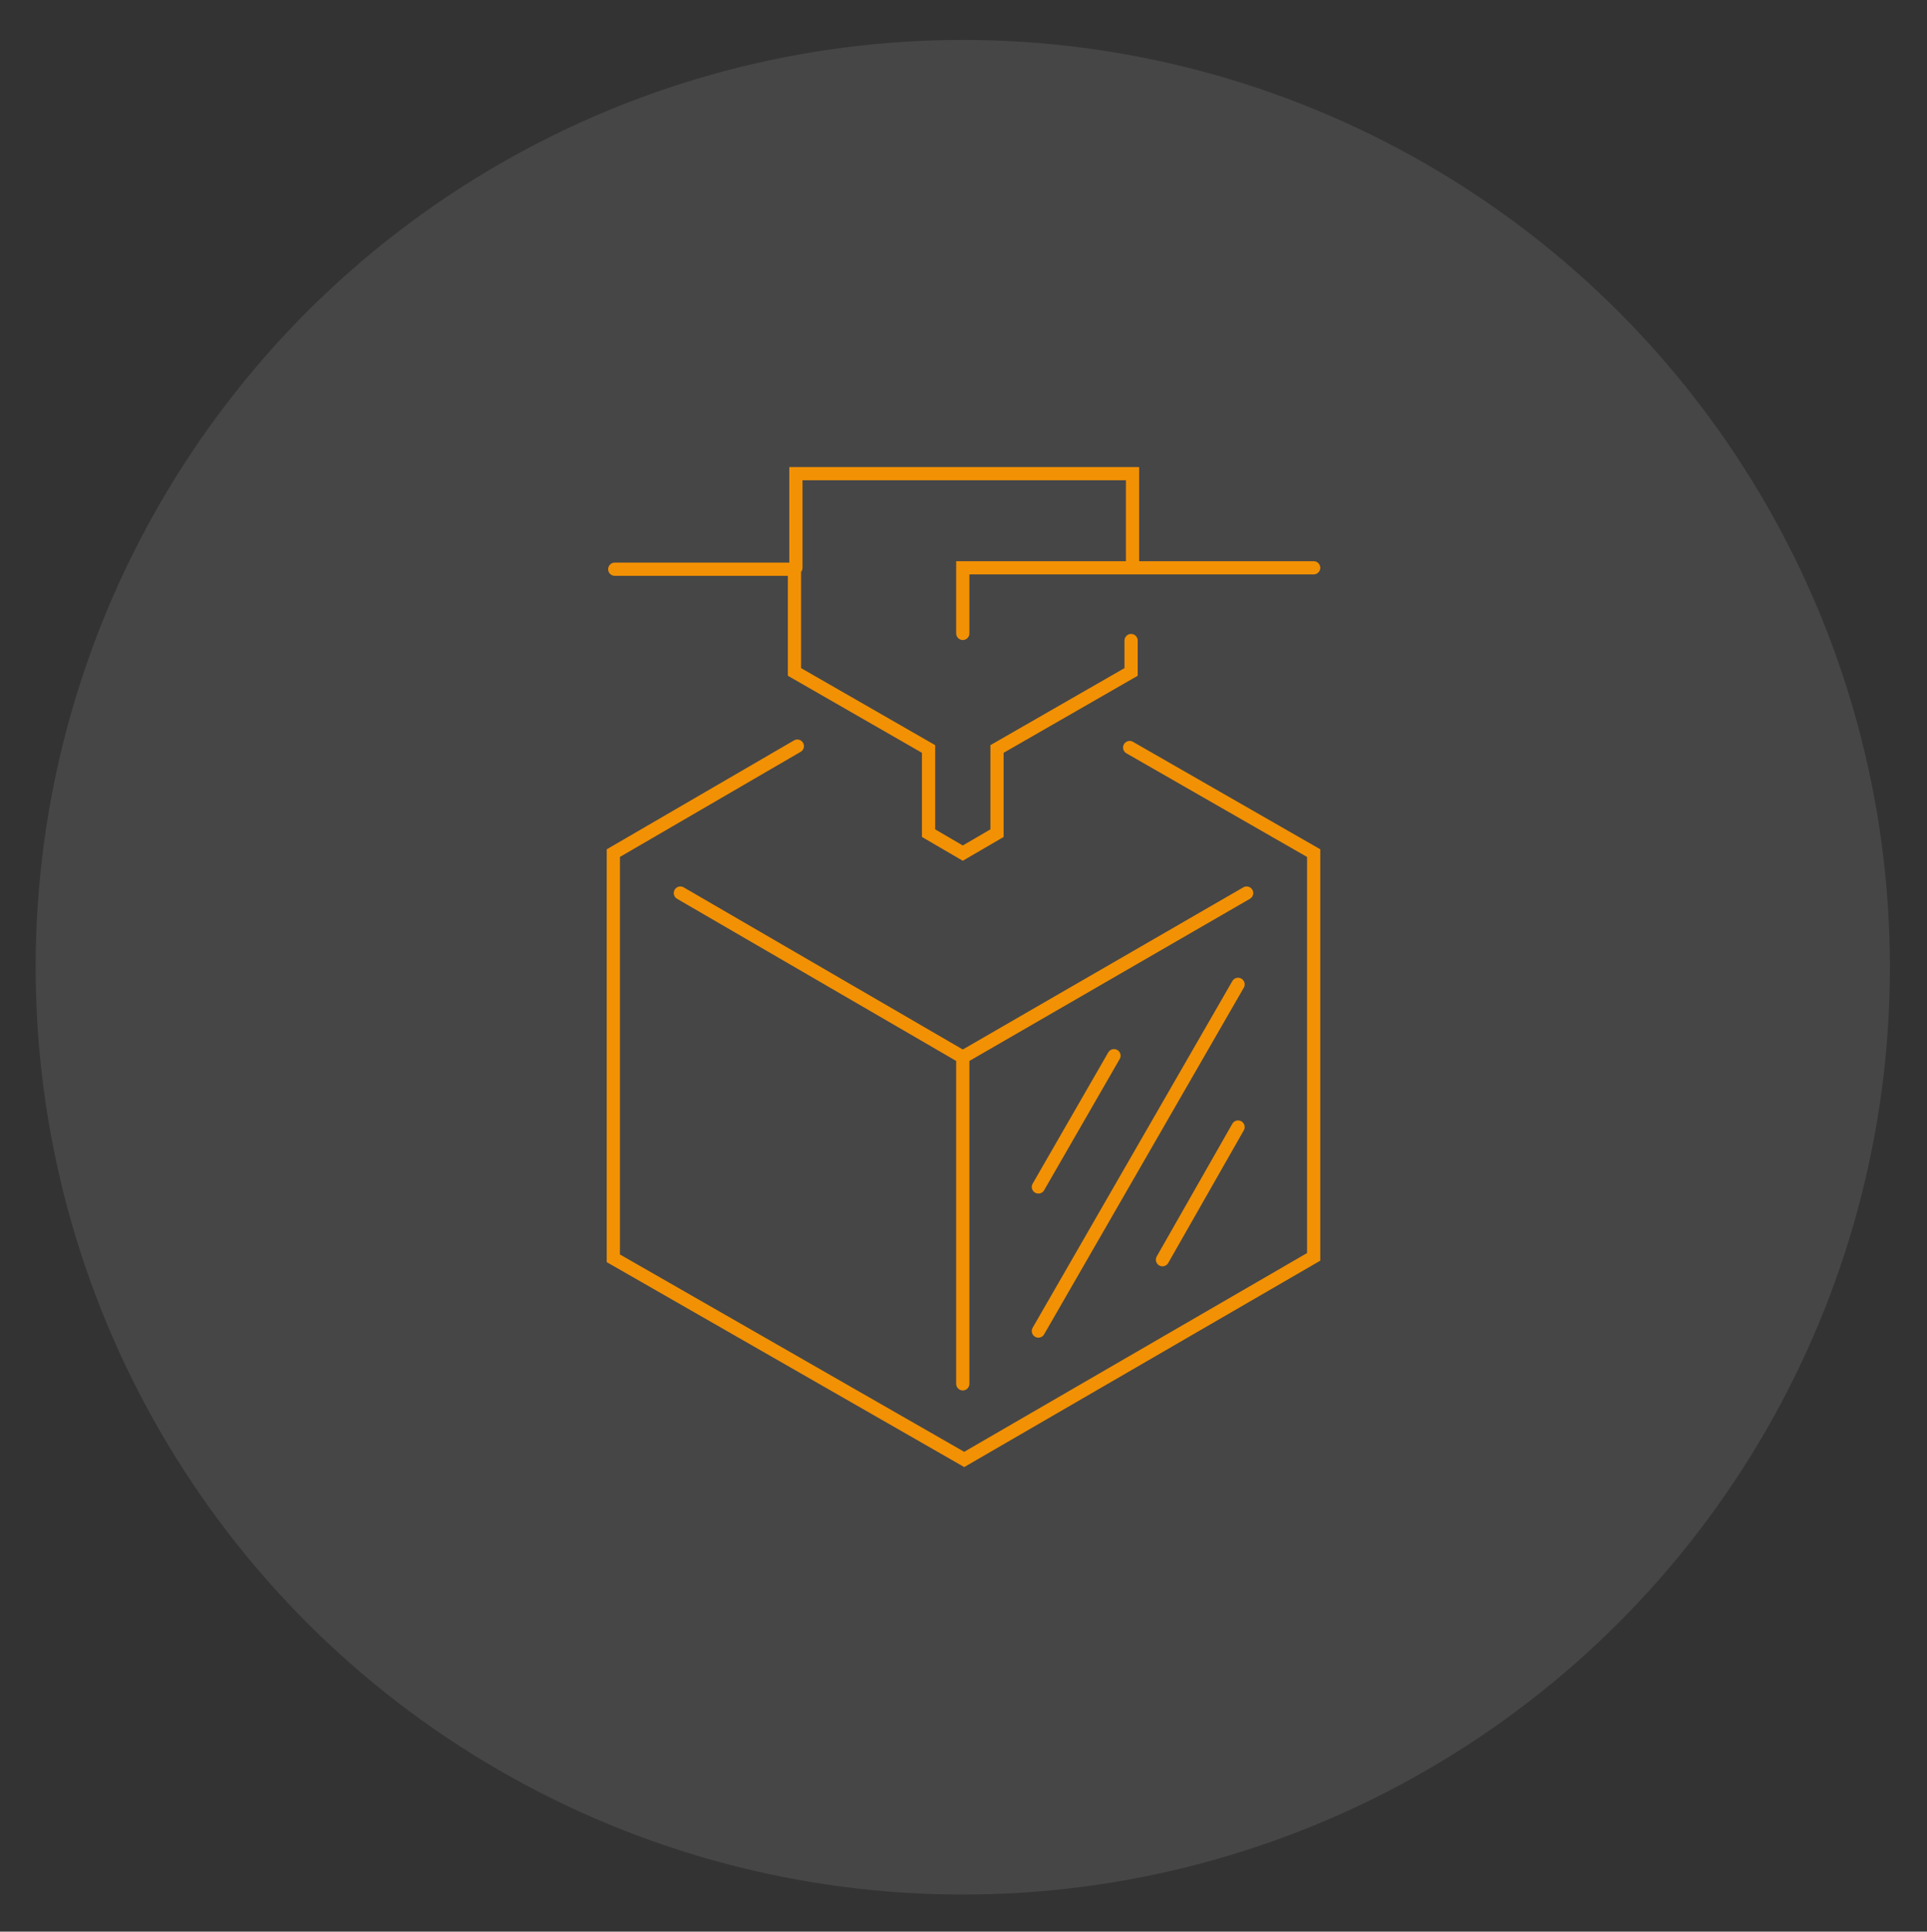
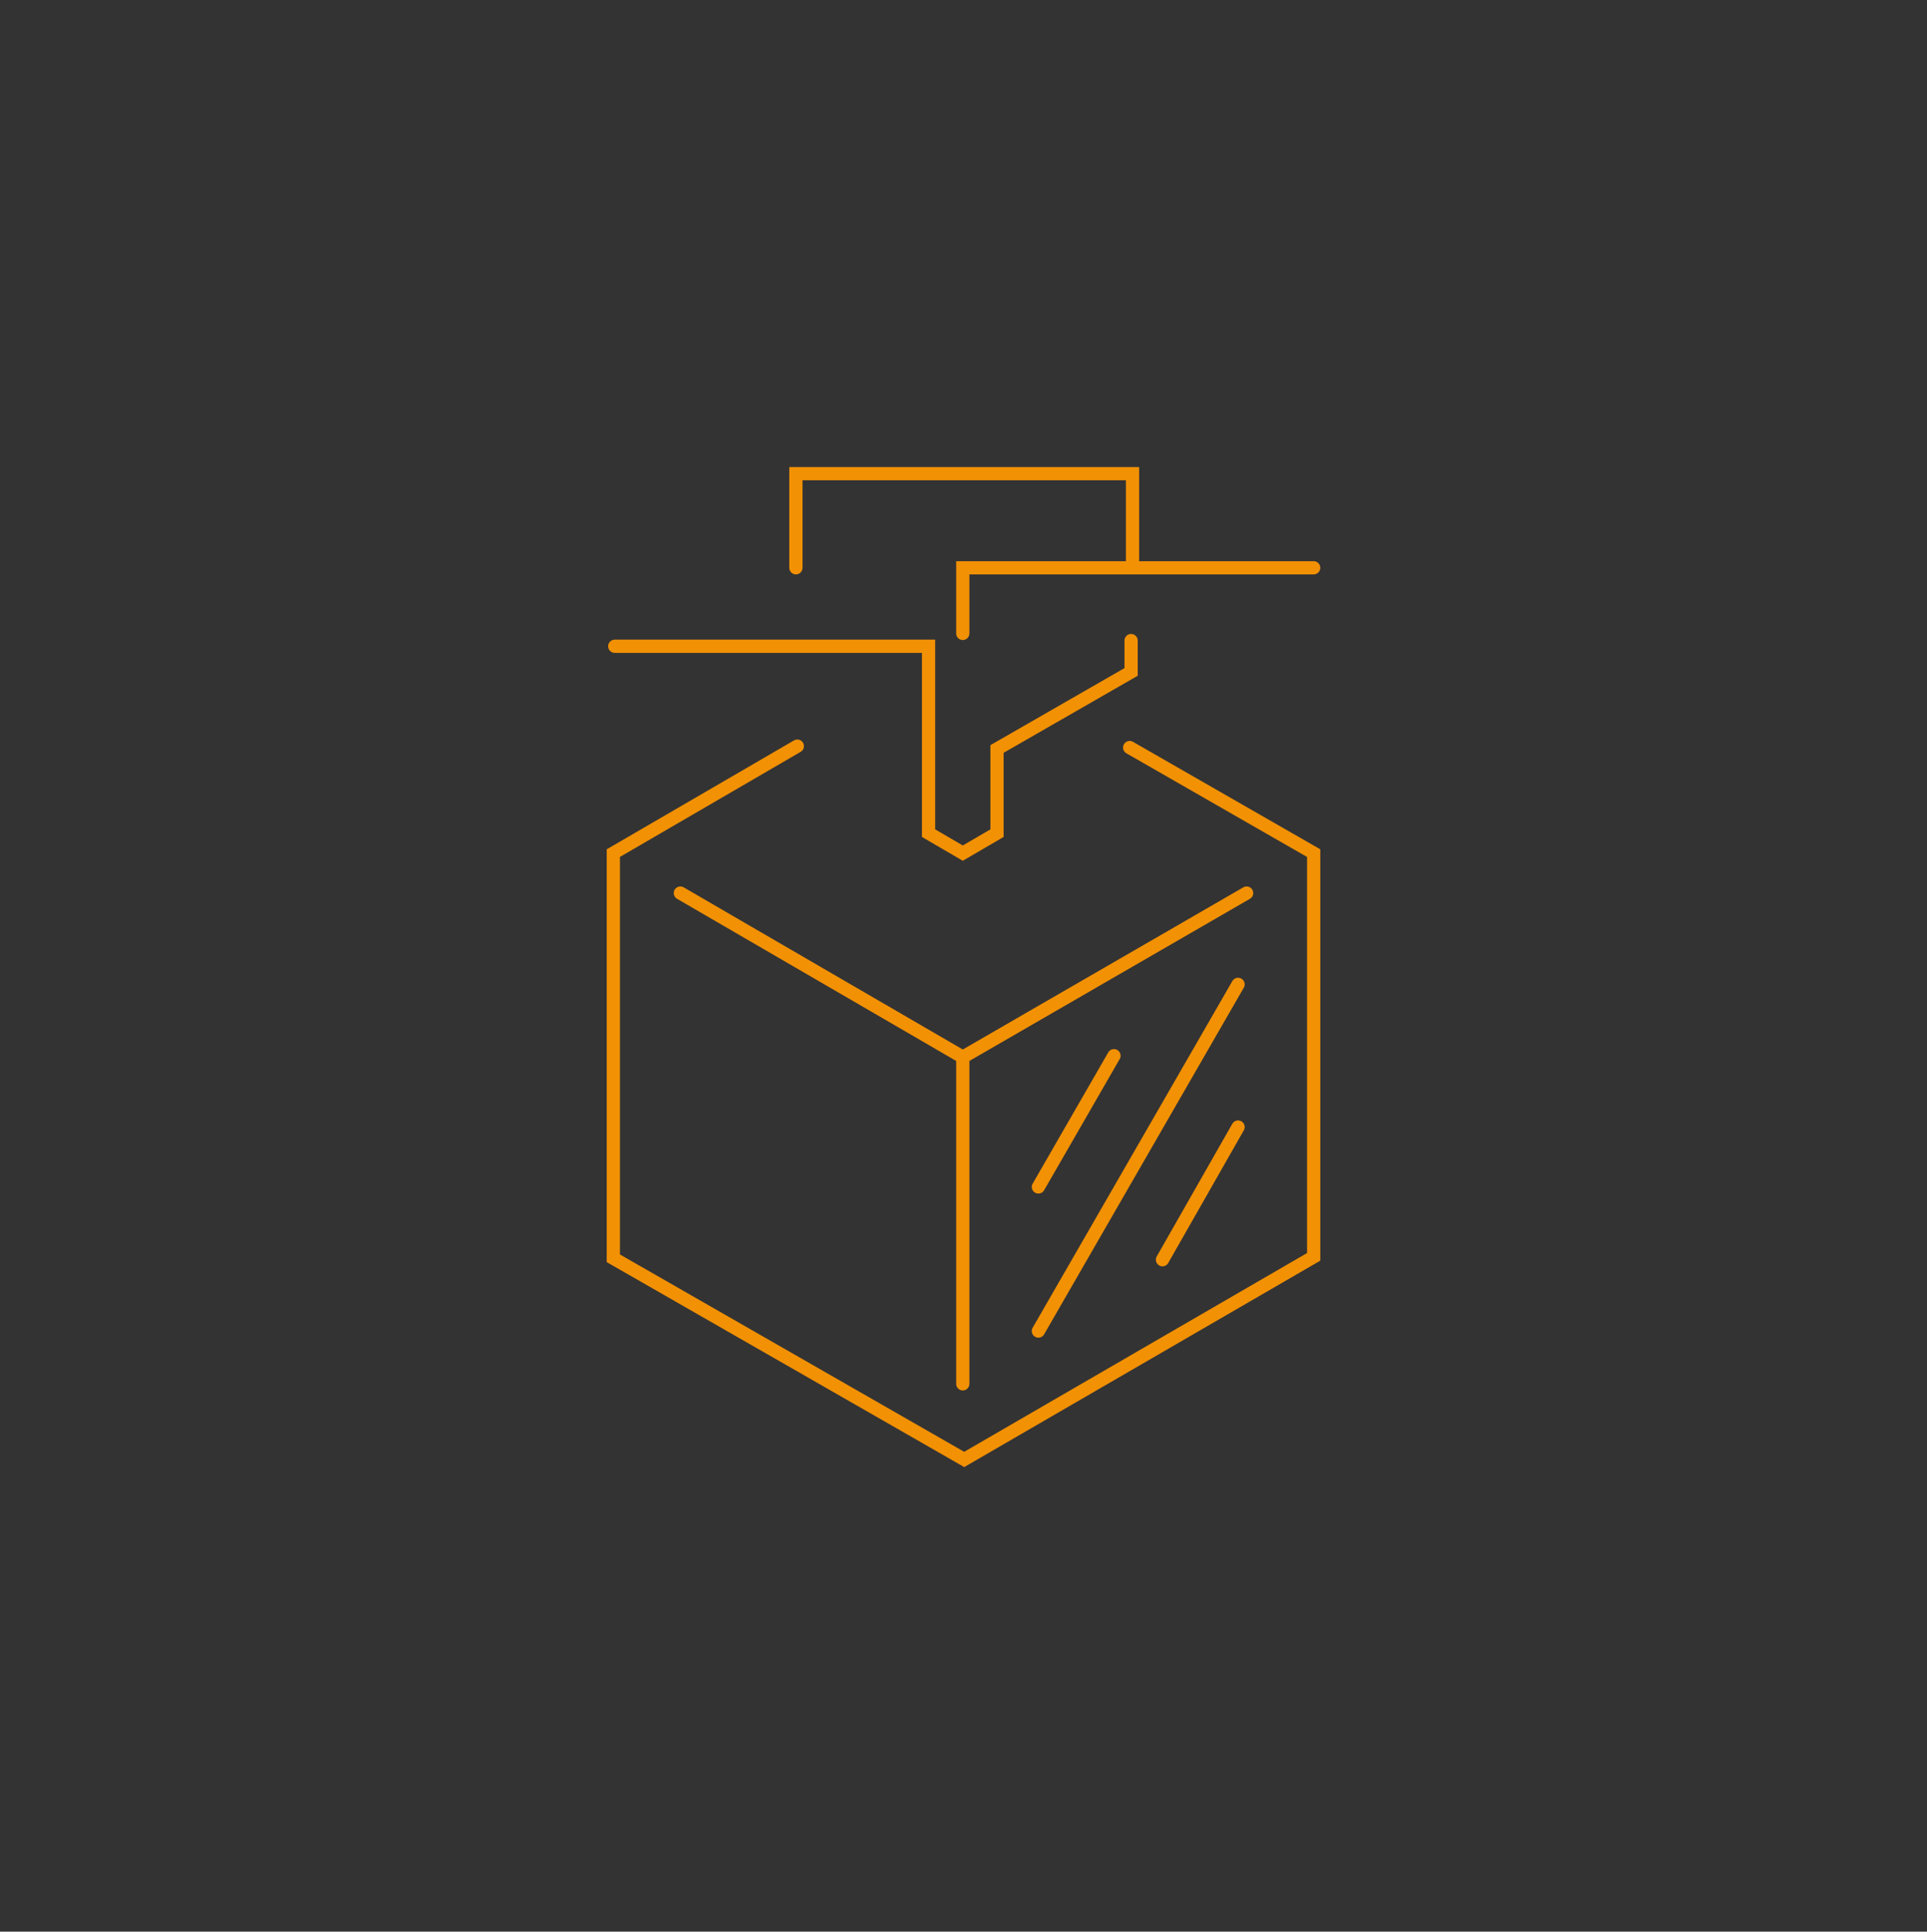
<svg xmlns="http://www.w3.org/2000/svg" version="1.1" id="Ebene_1" x="0px" y="0px" viewBox="0 0 135.1 135.4" width="135.1" height="135.4" style="enable-background:new 0 0 135.1 135.4;" xml:space="preserve">
  <rect x="0" y="0" width="135.1" height="135.4" fill="#333333" stroke="none" />
  <style type="text/css">
	.st0{opacity:0.1;fill:#F5F5F5;}
	
		.st1{fill-rule:evenodd;clip-rule:evenodd;fill:none;stroke:#F29104;stroke-width:0.927;stroke-linecap:round;stroke-miterlimit:10;}
</style>
  <g>
-     <circle class="st0" cx="67.5" cy="67.8" r="65" />
    <g>
-       <path class="st1" d="M79.3,44.9v2.2l-9.4,5.4l0,5.9l-2.4,1.4l-2.4-1.4v-5.9l-9.4-5.4c0-2.5,0-4.9,0-7.2H43.1 M92.1,39.8H79.3H67.5    v4.6 M55.8,39.8c0-2.3,0-4.5,0-6.6h23.6v6.6 M78.1,74l-5.3,9.2 M86.8,79l-5.3,9.3 M79.2,52.4l12.9,7.4v28.3l-24.5,14.2L43,88.2h0    V59.8l12.9-7.5 M67.5,97V74.1L47.7,62.6 M67.5,74.1l19.9-11.5 M86.8,69l-14,24.3" />
+       <path class="st1" d="M79.3,44.9v2.2l-9.4,5.4l0,5.9l-2.4,1.4l-2.4-1.4v-5.9c0-2.5,0-4.9,0-7.2H43.1 M92.1,39.8H79.3H67.5    v4.6 M55.8,39.8c0-2.3,0-4.5,0-6.6h23.6v6.6 M78.1,74l-5.3,9.2 M86.8,79l-5.3,9.3 M79.2,52.4l12.9,7.4v28.3l-24.5,14.2L43,88.2h0    V59.8l12.9-7.5 M67.5,97V74.1L47.7,62.6 M67.5,74.1l19.9-11.5 M86.8,69l-14,24.3" />
    </g>
  </g>
</svg>